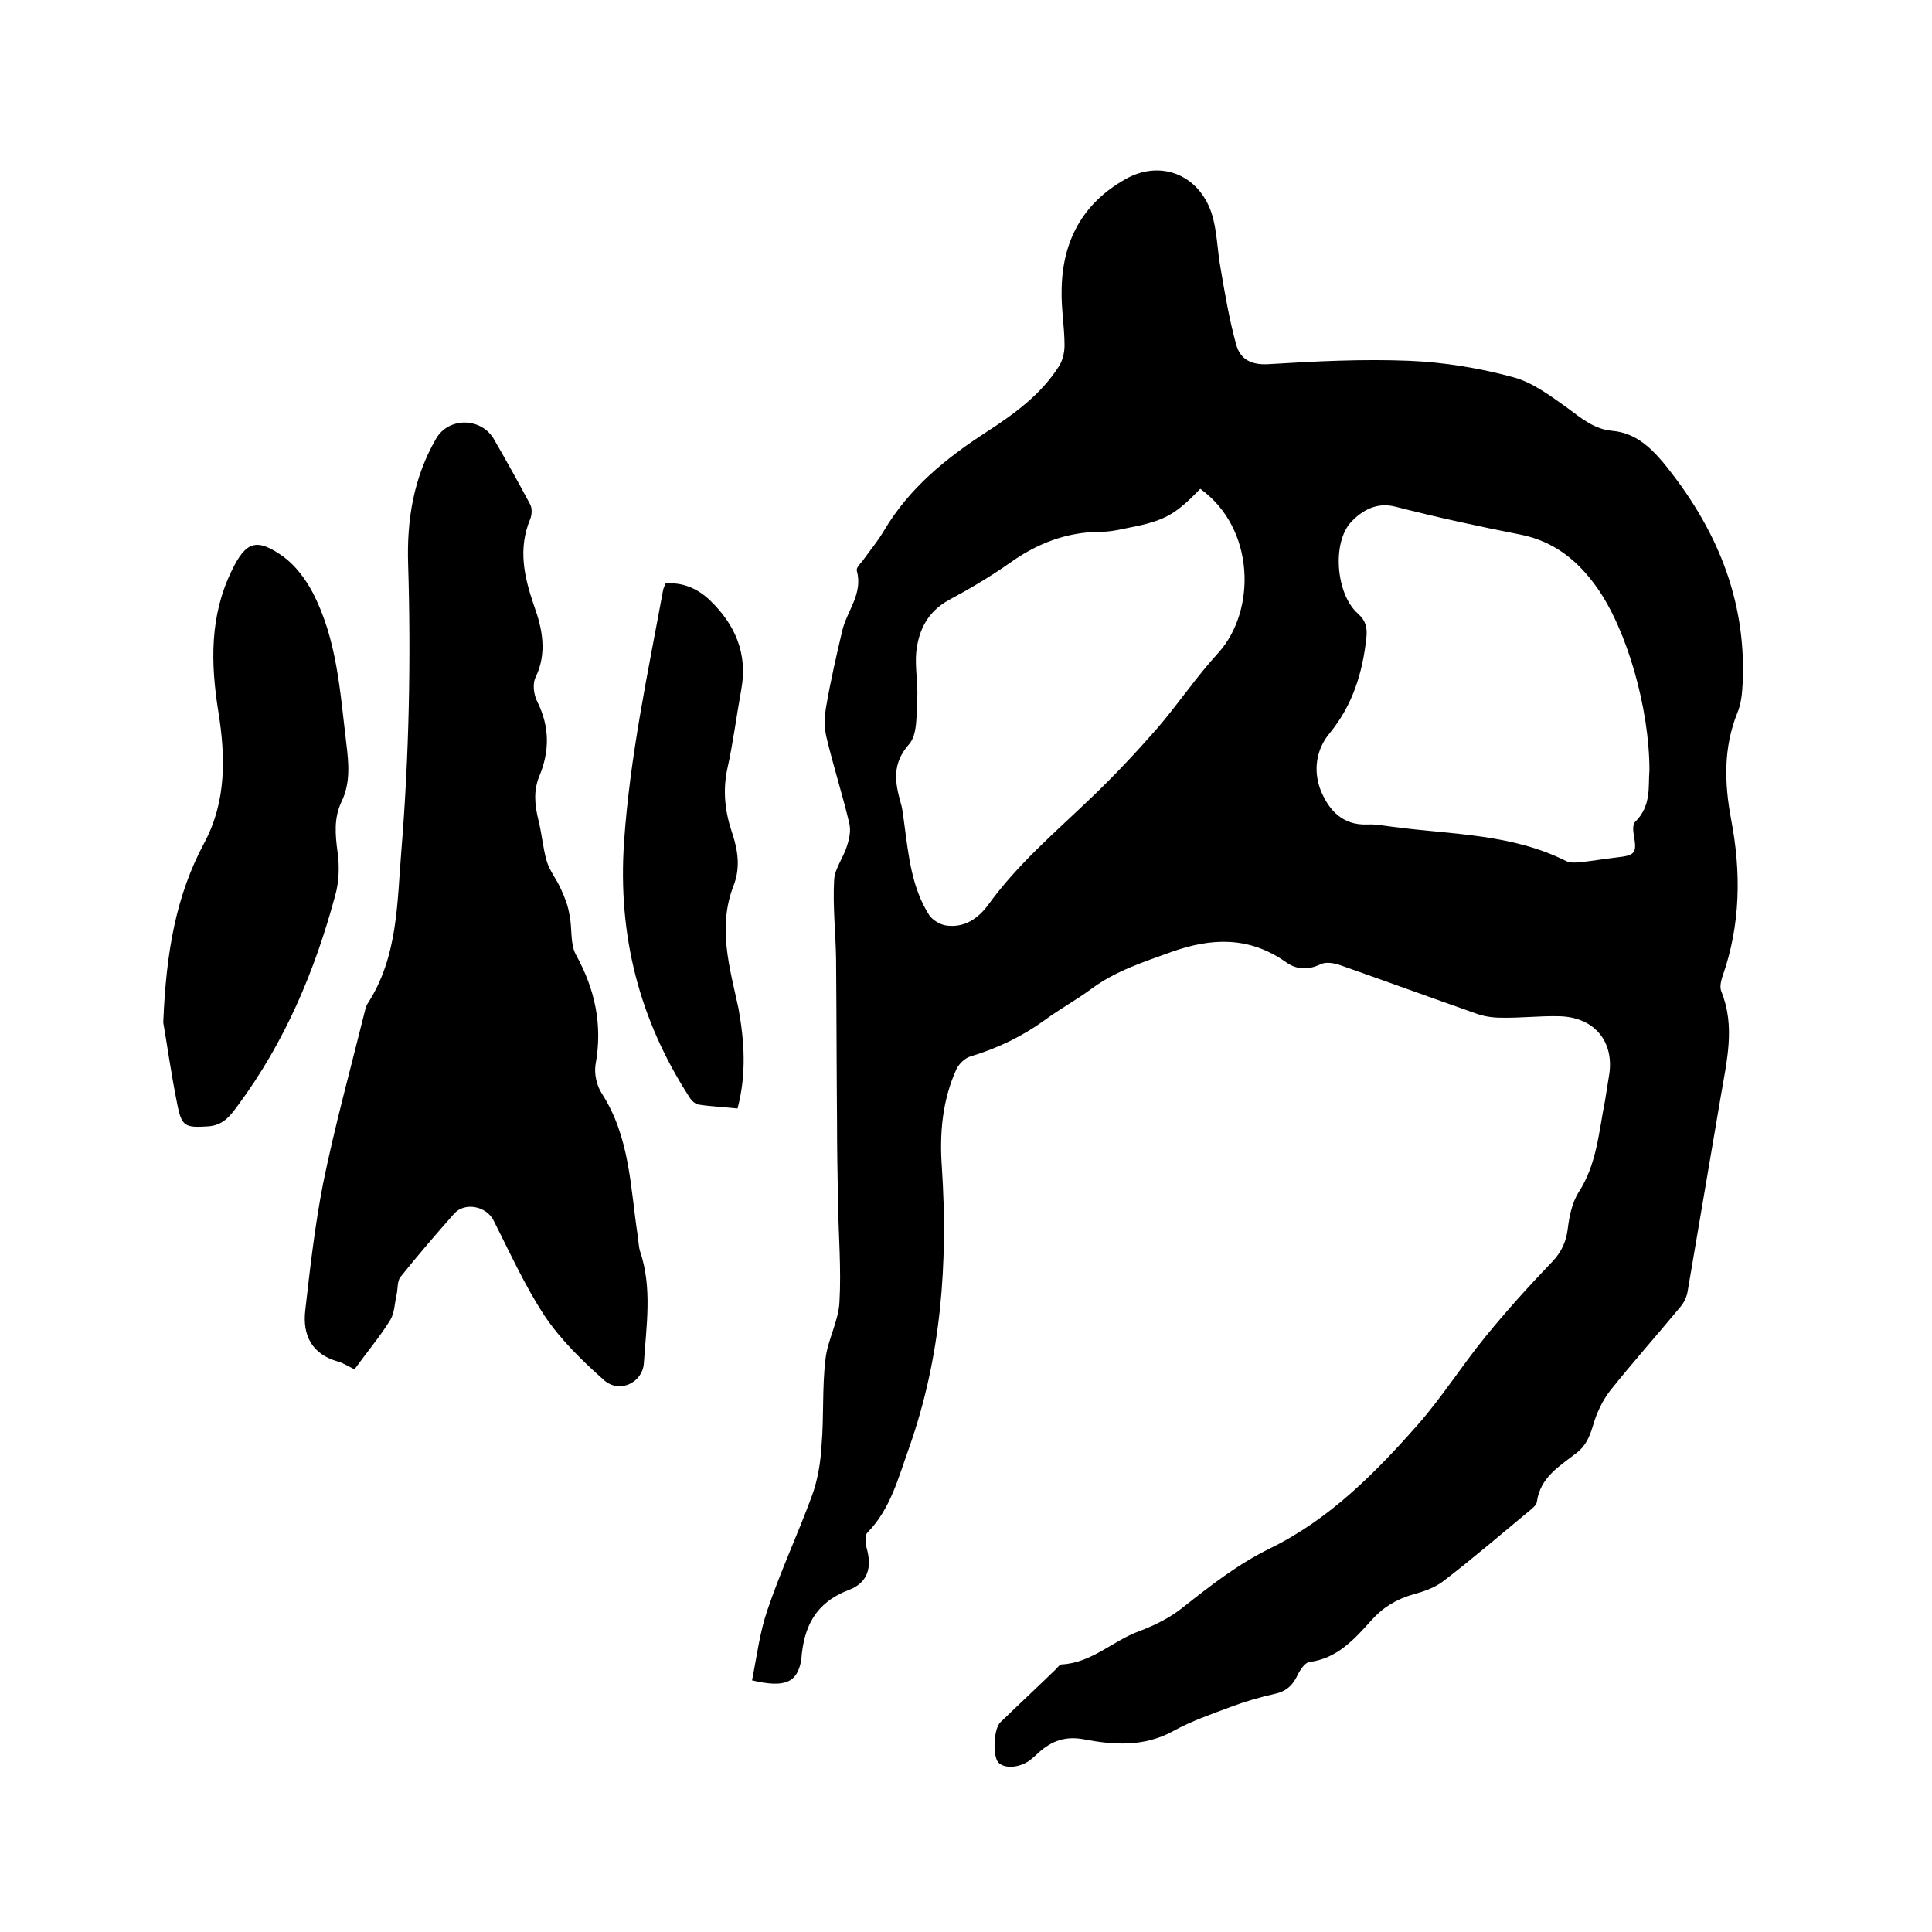
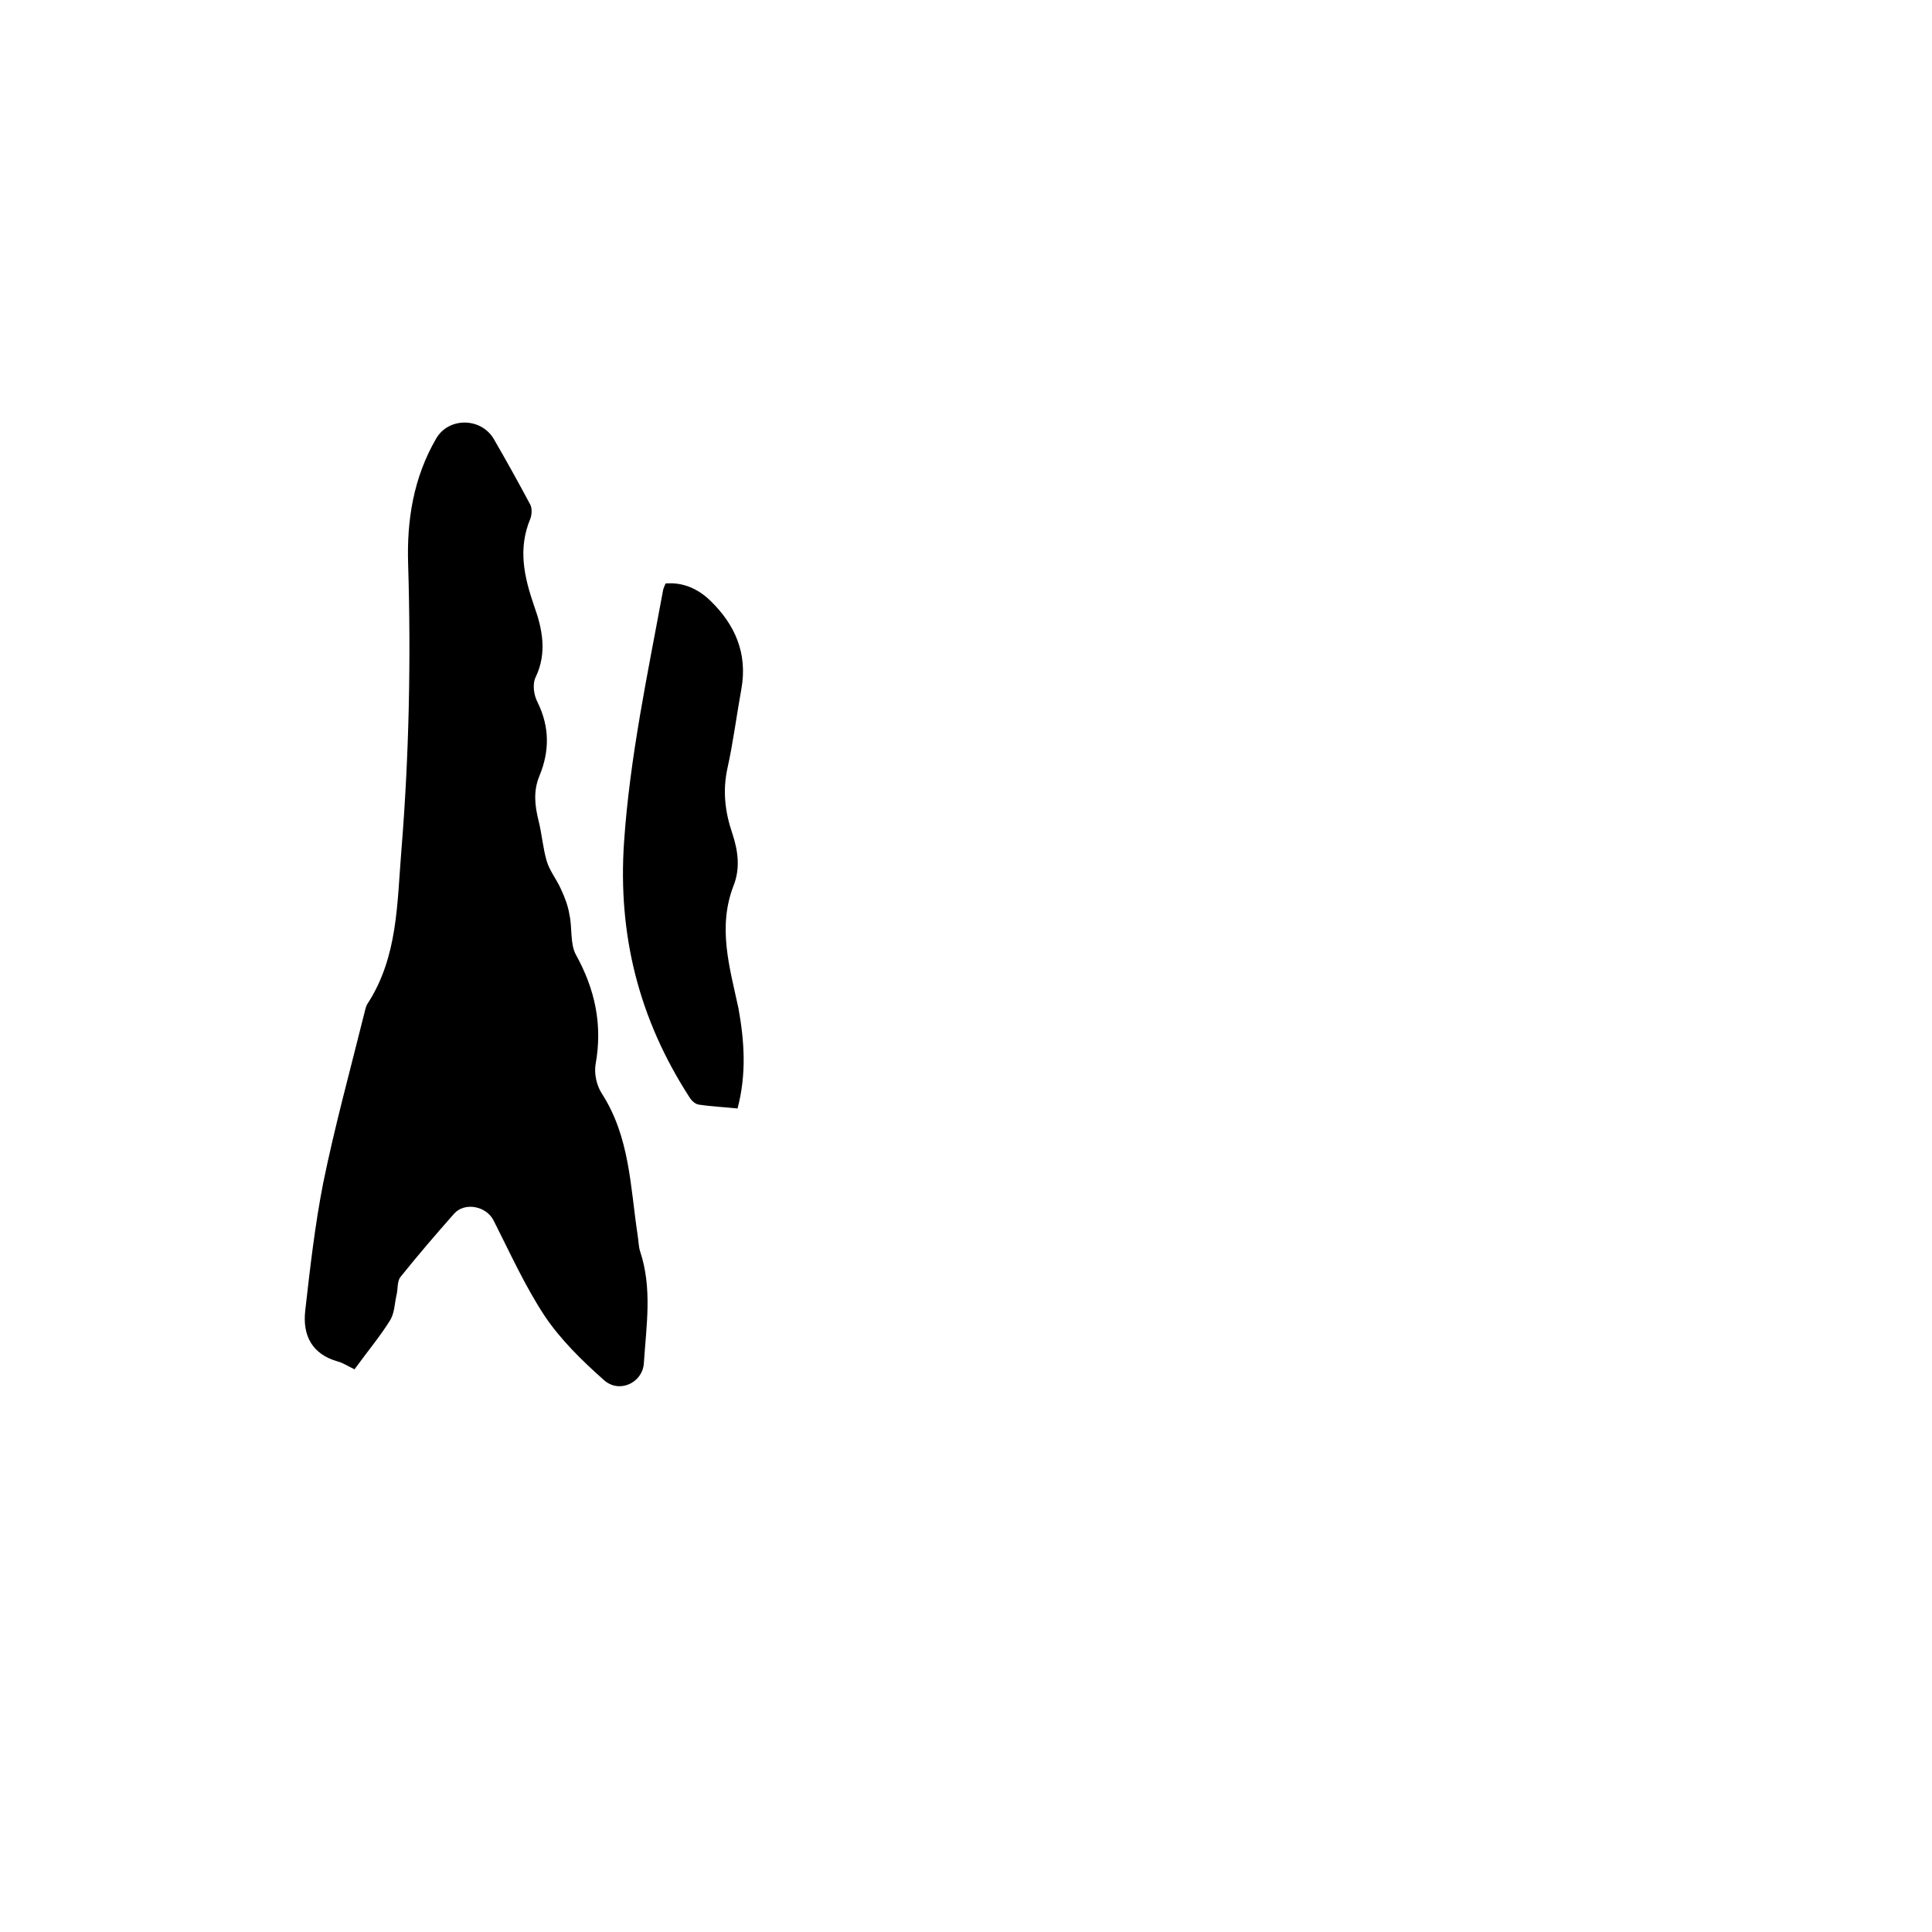
<svg xmlns="http://www.w3.org/2000/svg" enable-background="new 0 0 400 400" viewBox="0 0 400 400">
-   <path d="m155.7 347.9c1-5 1.6-10 3.2-14.6 2.7-8 6.3-15.7 9.2-23.6 1.2-3.3 1.8-6.9 2-10.5.5-5.9.1-11.9.8-17.7.4-4 2.7-7.9 2.9-11.9.4-6.9-.2-13.9-.3-20.9-.1-5.5-.2-10.9-.2-16.4-.1-11.3-.1-22.6-.2-33.9-.1-5.4-.7-10.8-.4-16.2.1-2.4 2-4.7 2.7-7.2.5-1.5.8-3.2.4-4.7-1.4-5.9-3.3-11.8-4.7-17.7-.5-2.1-.4-4.5 0-6.6.9-5.2 2.1-10.4 3.3-15.5 1-4.1 4.3-7.6 3-12.3-.2-.6.7-1.5 1.2-2.1 1.5-2.1 3.1-4 4.4-6.2 5.2-8.8 12.8-15 21.3-20.5 5.7-3.7 11.2-7.7 14.9-13.5.8-1.2 1.2-2.9 1.2-4.4 0-3.8-.7-7.6-.6-11.4.1-10.1 4.3-18 13.2-23 7.2-4.1 15.1-1 17.8 6.9 1.2 3.6 1.2 7.7 1.9 11.5.9 5.3 1.8 10.6 3.2 15.7.8 3.1 3 4.4 6.7 4.2 9.7-.6 19.5-1.1 29.2-.7 7.2.3 14.5 1.5 21.5 3.4 4.1 1.1 7.9 4 11.4 6.5 2.8 2.1 5.5 4.3 9.1 4.6 4.6.4 7.7 3.2 10.5 6.5 10.9 13.3 17.3 28.2 16.5 45.7-.1 2.1-.3 4.3-1.1 6.2-2.9 7.2-2.7 14.5-1.3 22 2.1 10.9 2 21.9-1.8 32.6-.3 1-.6 2.2-.2 3.1 2.9 7.2 1.1 14.4-.1 21.5-2.3 13.6-4.6 27.1-6.9 40.6-.2 1.2-.8 2.4-1.6 3.3-4.8 5.8-9.8 11.4-14.5 17.3-1.6 2.1-2.8 4.7-3.5 7.2-.7 2.3-1.5 4.2-3.5 5.7-3.5 2.7-7.4 5-8.1 10-.1.8-1.1 1.5-1.8 2.1-5.8 4.8-11.5 9.7-17.5 14.3-1.8 1.4-4.1 2.2-6.3 2.8-3.5 1-6.3 2.7-8.7 5.4-3.5 3.9-7.1 7.9-12.8 8.6-.9.1-1.9 1.6-2.4 2.6-1 2.2-2.4 3.5-4.8 4-3.1.7-6.2 1.6-9.1 2.7-4 1.5-8.1 2.9-11.9 5-6 3.3-12.3 2.9-18.5 1.7-3.8-.7-6.6.3-9.3 2.7-.5.5-1.1 1-1.7 1.5-2.1 1.7-5.4 2-6.7.6-1.2-1.3-1-6.9.4-8.3 3.8-3.7 7.7-7.3 11.5-11 .4-.4.8-1 1.2-1 6.2-.3 10.6-4.9 16.1-6.9 3.2-1.2 6.4-2.8 9-4.9 5.7-4.5 11.3-8.9 18-12.2 12.3-6 21.8-15.6 30.7-25.7 5-5.7 9.1-12.2 13.9-18.1 4.4-5.4 9.1-10.6 13.9-15.6 1.9-2 2.9-4.2 3.2-6.9.3-2.5.9-5.3 2.2-7.4 3.8-5.8 4.2-12.5 5.5-19 .3-1.7.5-3.3.8-5 1.3-7.2-3-12.4-10.4-12.5-4-.1-8 .4-12 .3-1.8 0-3.6-.3-5.2-.9-9.4-3.3-18.7-6.7-28.1-10-1.2-.4-2.8-.7-3.9-.2-2.7 1.3-5.1 1.2-7.4-.5-7.5-5.2-15.2-5-23.6-2-5.8 2.1-11.5 3.9-16.5 7.6-3.1 2.3-6.6 4.2-9.7 6.5-4.7 3.4-9.7 5.8-15.3 7.5-1.2.3-2.5 1.6-3 2.7-2.9 6.4-3.5 13.3-3 20.2 1.3 19.8-.1 39.3-6.8 58.2-2.2 6.1-3.8 12.6-8.6 17.5-.6.6-.4 2.1-.2 3.1 1.2 4.1.3 7.3-3.7 8.8-6.8 2.6-9.3 7.5-9.8 14.4-.8 4.8-3.4 5.9-10.2 4.3zm185.8-188.4c0-12.9-4.7-29.2-10.9-37.9-3.9-5.5-8.8-9.5-15.7-10.9-8.7-1.7-17.4-3.6-26-5.8-3.9-1-6.9.8-9.1 3.1-4.1 4.3-3.2 15 1.3 19 1.7 1.5 2 3 1.8 5-.8 7.3-2.8 13.9-7.6 19.8-2.8 3.3-3.5 7.8-1.8 12 1.7 4 4.5 7.1 9.6 6.9 1.8-.1 3.6.3 5.4.5 12.1 1.6 24.5 1.4 35.8 7.1.8.4 2.1.3 3.1.2 2.5-.3 5-.7 7.5-1 3.6-.4 4-.9 3.4-4.4-.2-1-.3-2.4.2-2.9 3.5-3.4 2.7-7.5 3-10.7zm-93-58.3c-5.2 5.4-7.4 6.6-14.5 8-2 .4-4 .9-6 .9-7.1 0-13.3 2.4-19 6.5-4 2.8-8.2 5.3-12.5 7.6-4.4 2.4-6.3 6.2-6.8 10.8-.3 3.2.4 6.5.2 9.8-.2 3.2.1 7.3-1.7 9.3-3.6 4.1-2.9 7.9-1.7 12.2.4 1.3.5 2.7.7 4.1.9 6.6 1.5 13.3 5.2 19.1.7 1 2.2 1.9 3.4 2.1 3.9.6 6.8-1.5 8.9-4.4 6.1-8.4 13.9-15 21.3-22.1 4.7-4.5 9.2-9.3 13.5-14.2 4.4-5.1 8.2-10.8 12.8-15.8 7.8-8.7 7.6-25.7-3.8-33.9z" />
  <path d="m73.4 283.5c-1.3-.6-2.3-1.3-3.4-1.6-5.4-1.5-7.4-5.4-6.8-10.6 1-8.8 2-17.6 3.7-26.3 2.4-11.8 5.6-23.4 8.5-35.1.2-.7.3-1.5.7-2.1 6.3-9.7 6.1-20.8 7-31.7 1.6-19.7 2-39.5 1.4-59.3-.3-9.1 1.1-17.9 5.8-26 2.6-4.5 9.4-4.4 12 .2 2.6 4.5 5.1 9 7.5 13.5.4.8.3 2.1 0 2.9-2.6 6.2-1.3 12 .8 18.1 1.7 4.7 2.7 9.7.3 14.7-.7 1.4-.4 3.7.4 5.2 2.5 5.1 2.5 10.1.4 15.2-1.3 3.1-1 6.1-.2 9.3.7 2.8.9 5.7 1.7 8.4.6 2 2 3.7 2.9 5.7.8 1.7 1.5 3.5 1.8 5.4.6 2.7.1 5.9 1.3 8.2 4 7.2 5.6 14.6 4.1 22.8-.3 1.9.2 4.3 1.3 6 5.8 9 5.9 19.3 7.4 29.2.2 1.2.2 2.4.5 3.4 2.6 7.7 1.3 15.5.8 23.3-.3 4-5.1 6.3-8.3 3.4-4.5-4-8.9-8.3-12.2-13.2-4.1-6.2-7.2-13.1-10.6-19.8-1.5-3-6-3.9-8.2-1.4-3.8 4.3-7.5 8.6-11.1 13.1-.7.9-.5 2.5-.8 3.7-.4 1.7-.4 3.7-1.3 5.2-2.1 3.4-4.8 6.6-7.4 10.2z" />
-   <path d="m33.8 211.7c.6-14.8 2.7-26.4 8.5-37.2 4.6-8.6 4.4-17.9 2.9-27.2-1.6-10-1.8-19.8 2.8-29.2 2.9-6 5.1-6.8 10.6-2.9 2.5 1.8 4.6 4.6 6.1 7.4 5.1 9.8 5.7 20.6 7 31.3.5 4.1.9 8.2-1 12.1-1.6 3.4-1.3 6.8-.8 10.5.4 2.9.3 6.1-.5 8.9-4.2 15.6-10.4 30.3-20.1 43.4-1.6 2.2-3.1 4.2-6.2 4.4-4.7.3-5.5.1-6.4-4.6-1.3-6.4-2.2-13-2.9-16.9z" />
  <path d="m152.7 229.5c-2.8-.3-5.4-.4-8-.8-.8-.1-1.6-.9-2-1.6-10.4-16.1-14.8-33.5-13.5-52.7 1.2-17.7 4.9-34.9 8.1-52.3.1-.4.3-.8.5-1.3 3.6-.3 6.7 1.1 9.2 3.5 5.2 5 7.8 11 6.5 18.3-1 5.5-1.7 11.1-2.9 16.5-1 4.6-.5 9 1 13.4 1.2 3.6 1.7 7.2.3 10.8-3.4 8.7-.8 17.1 1 25.5 1.2 6.7 1.7 13.5-.2 20.7z" />
</svg>